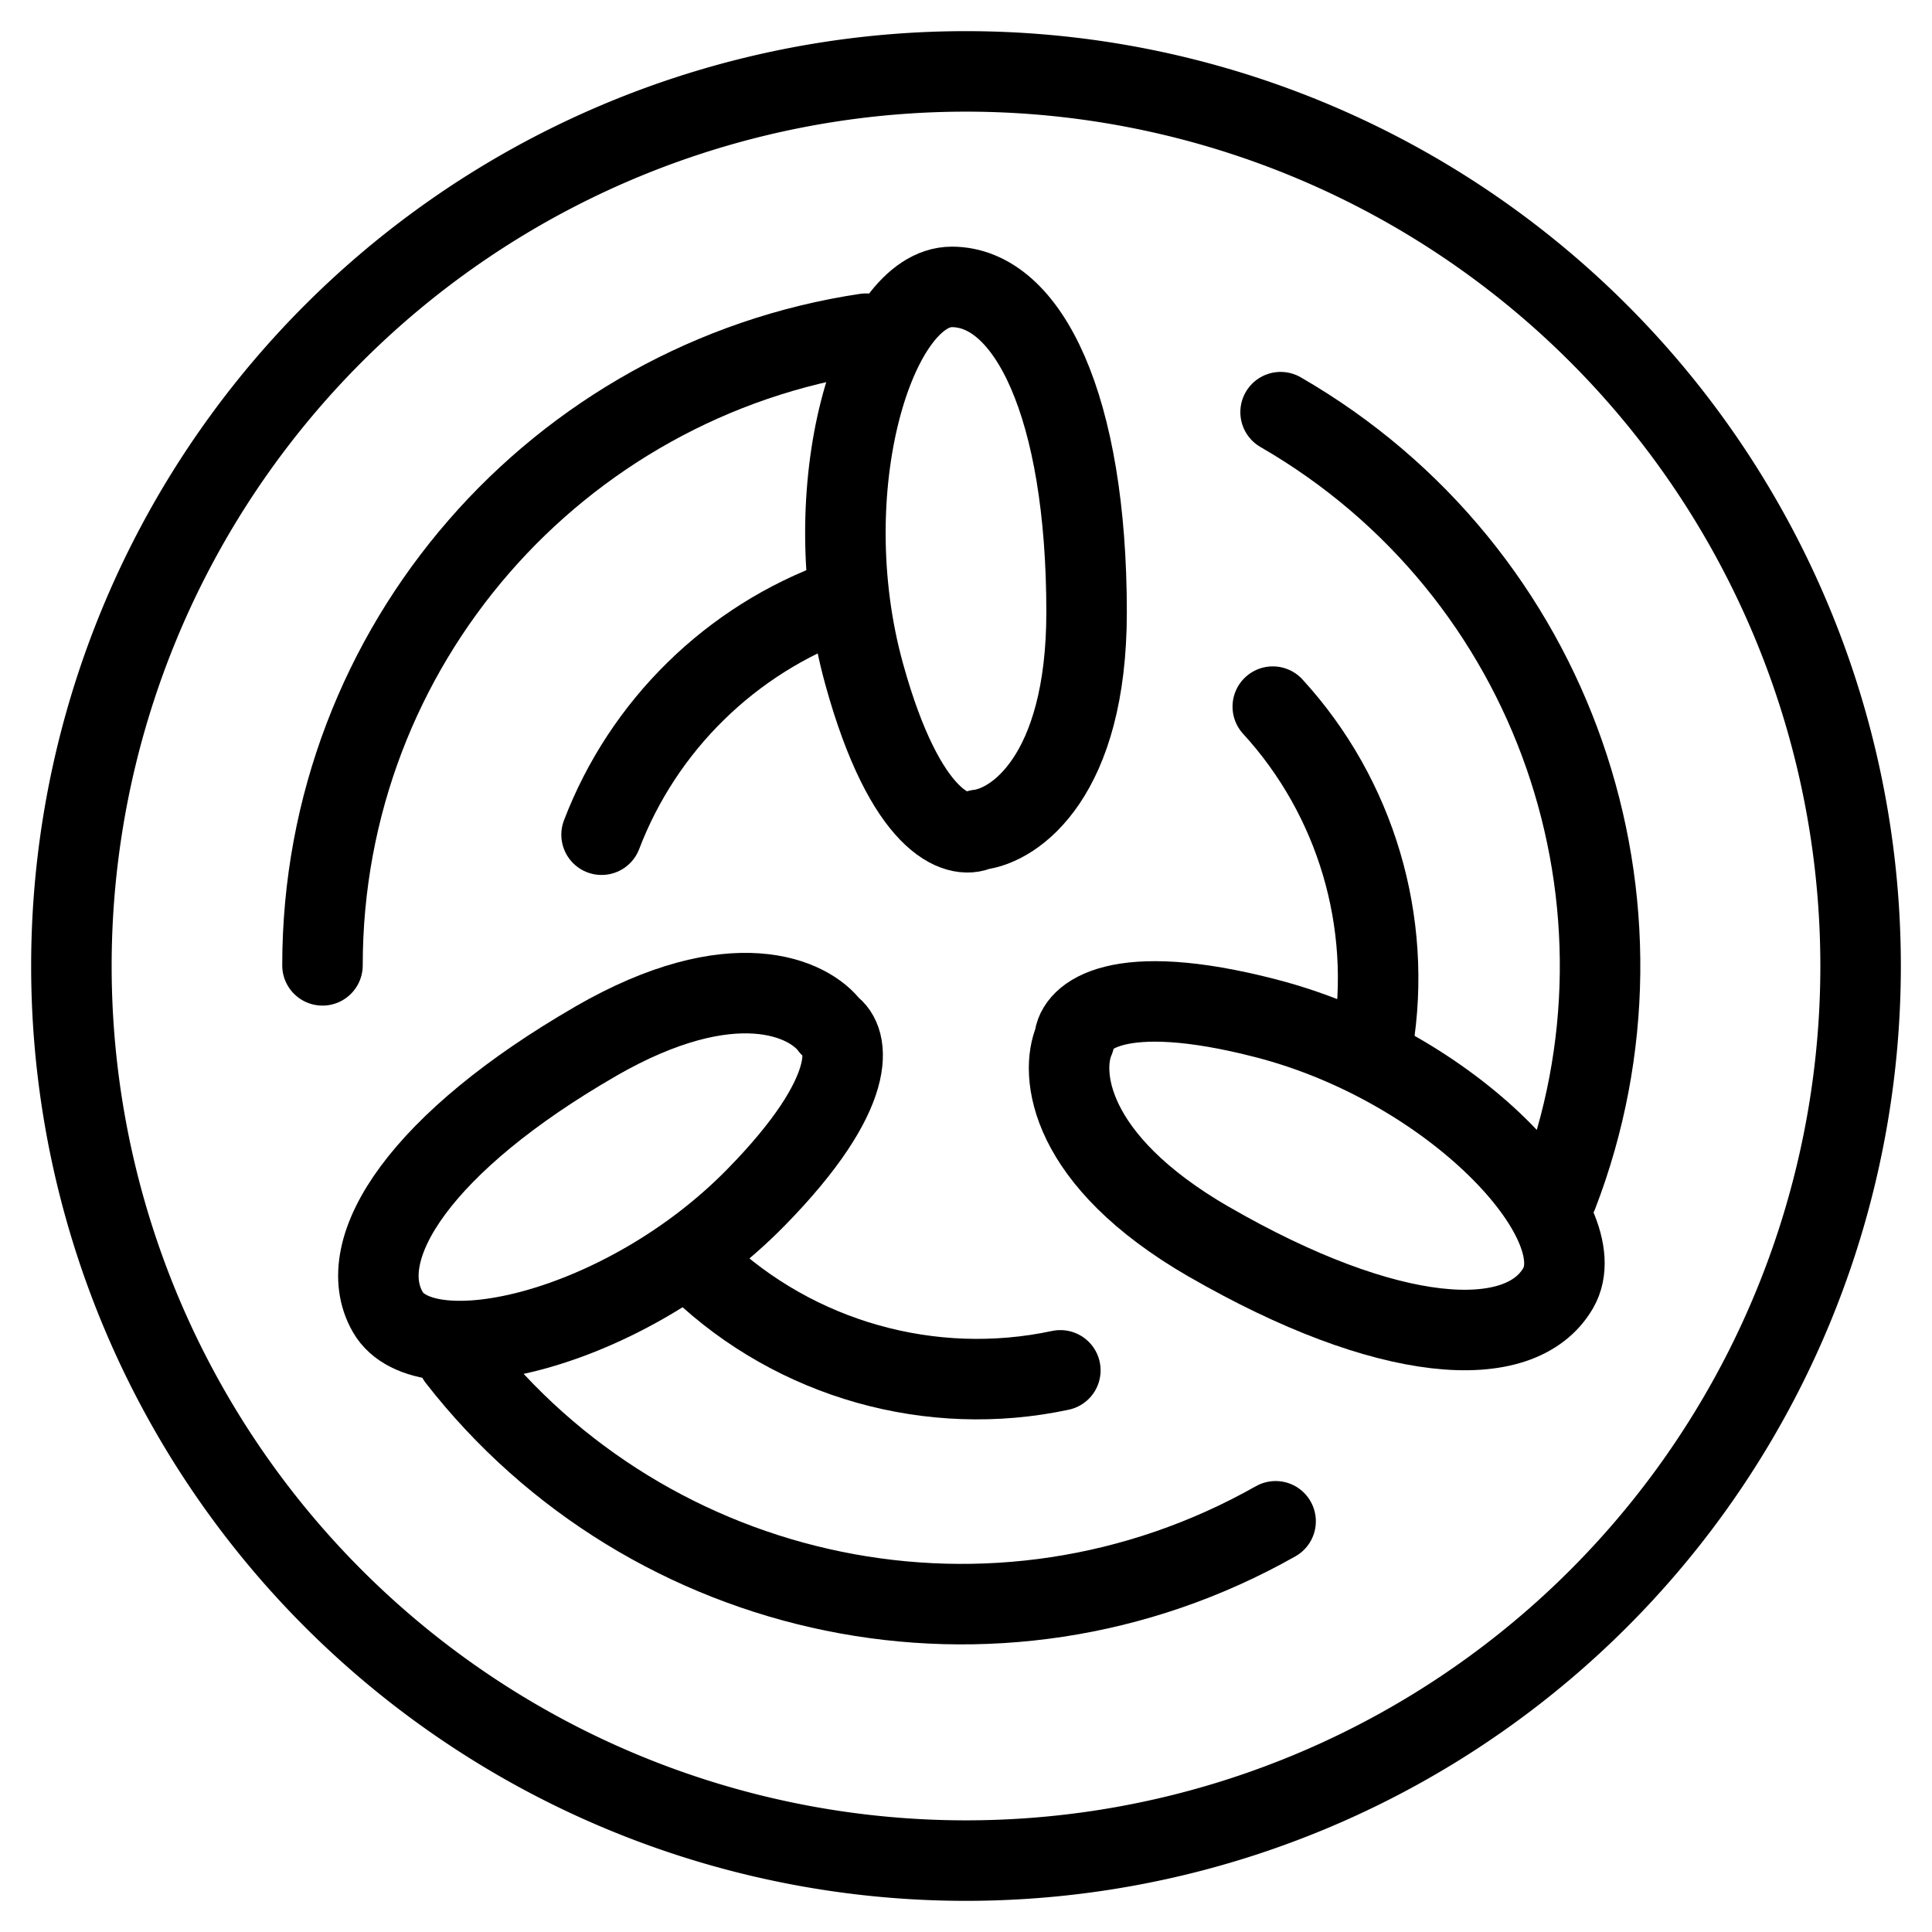
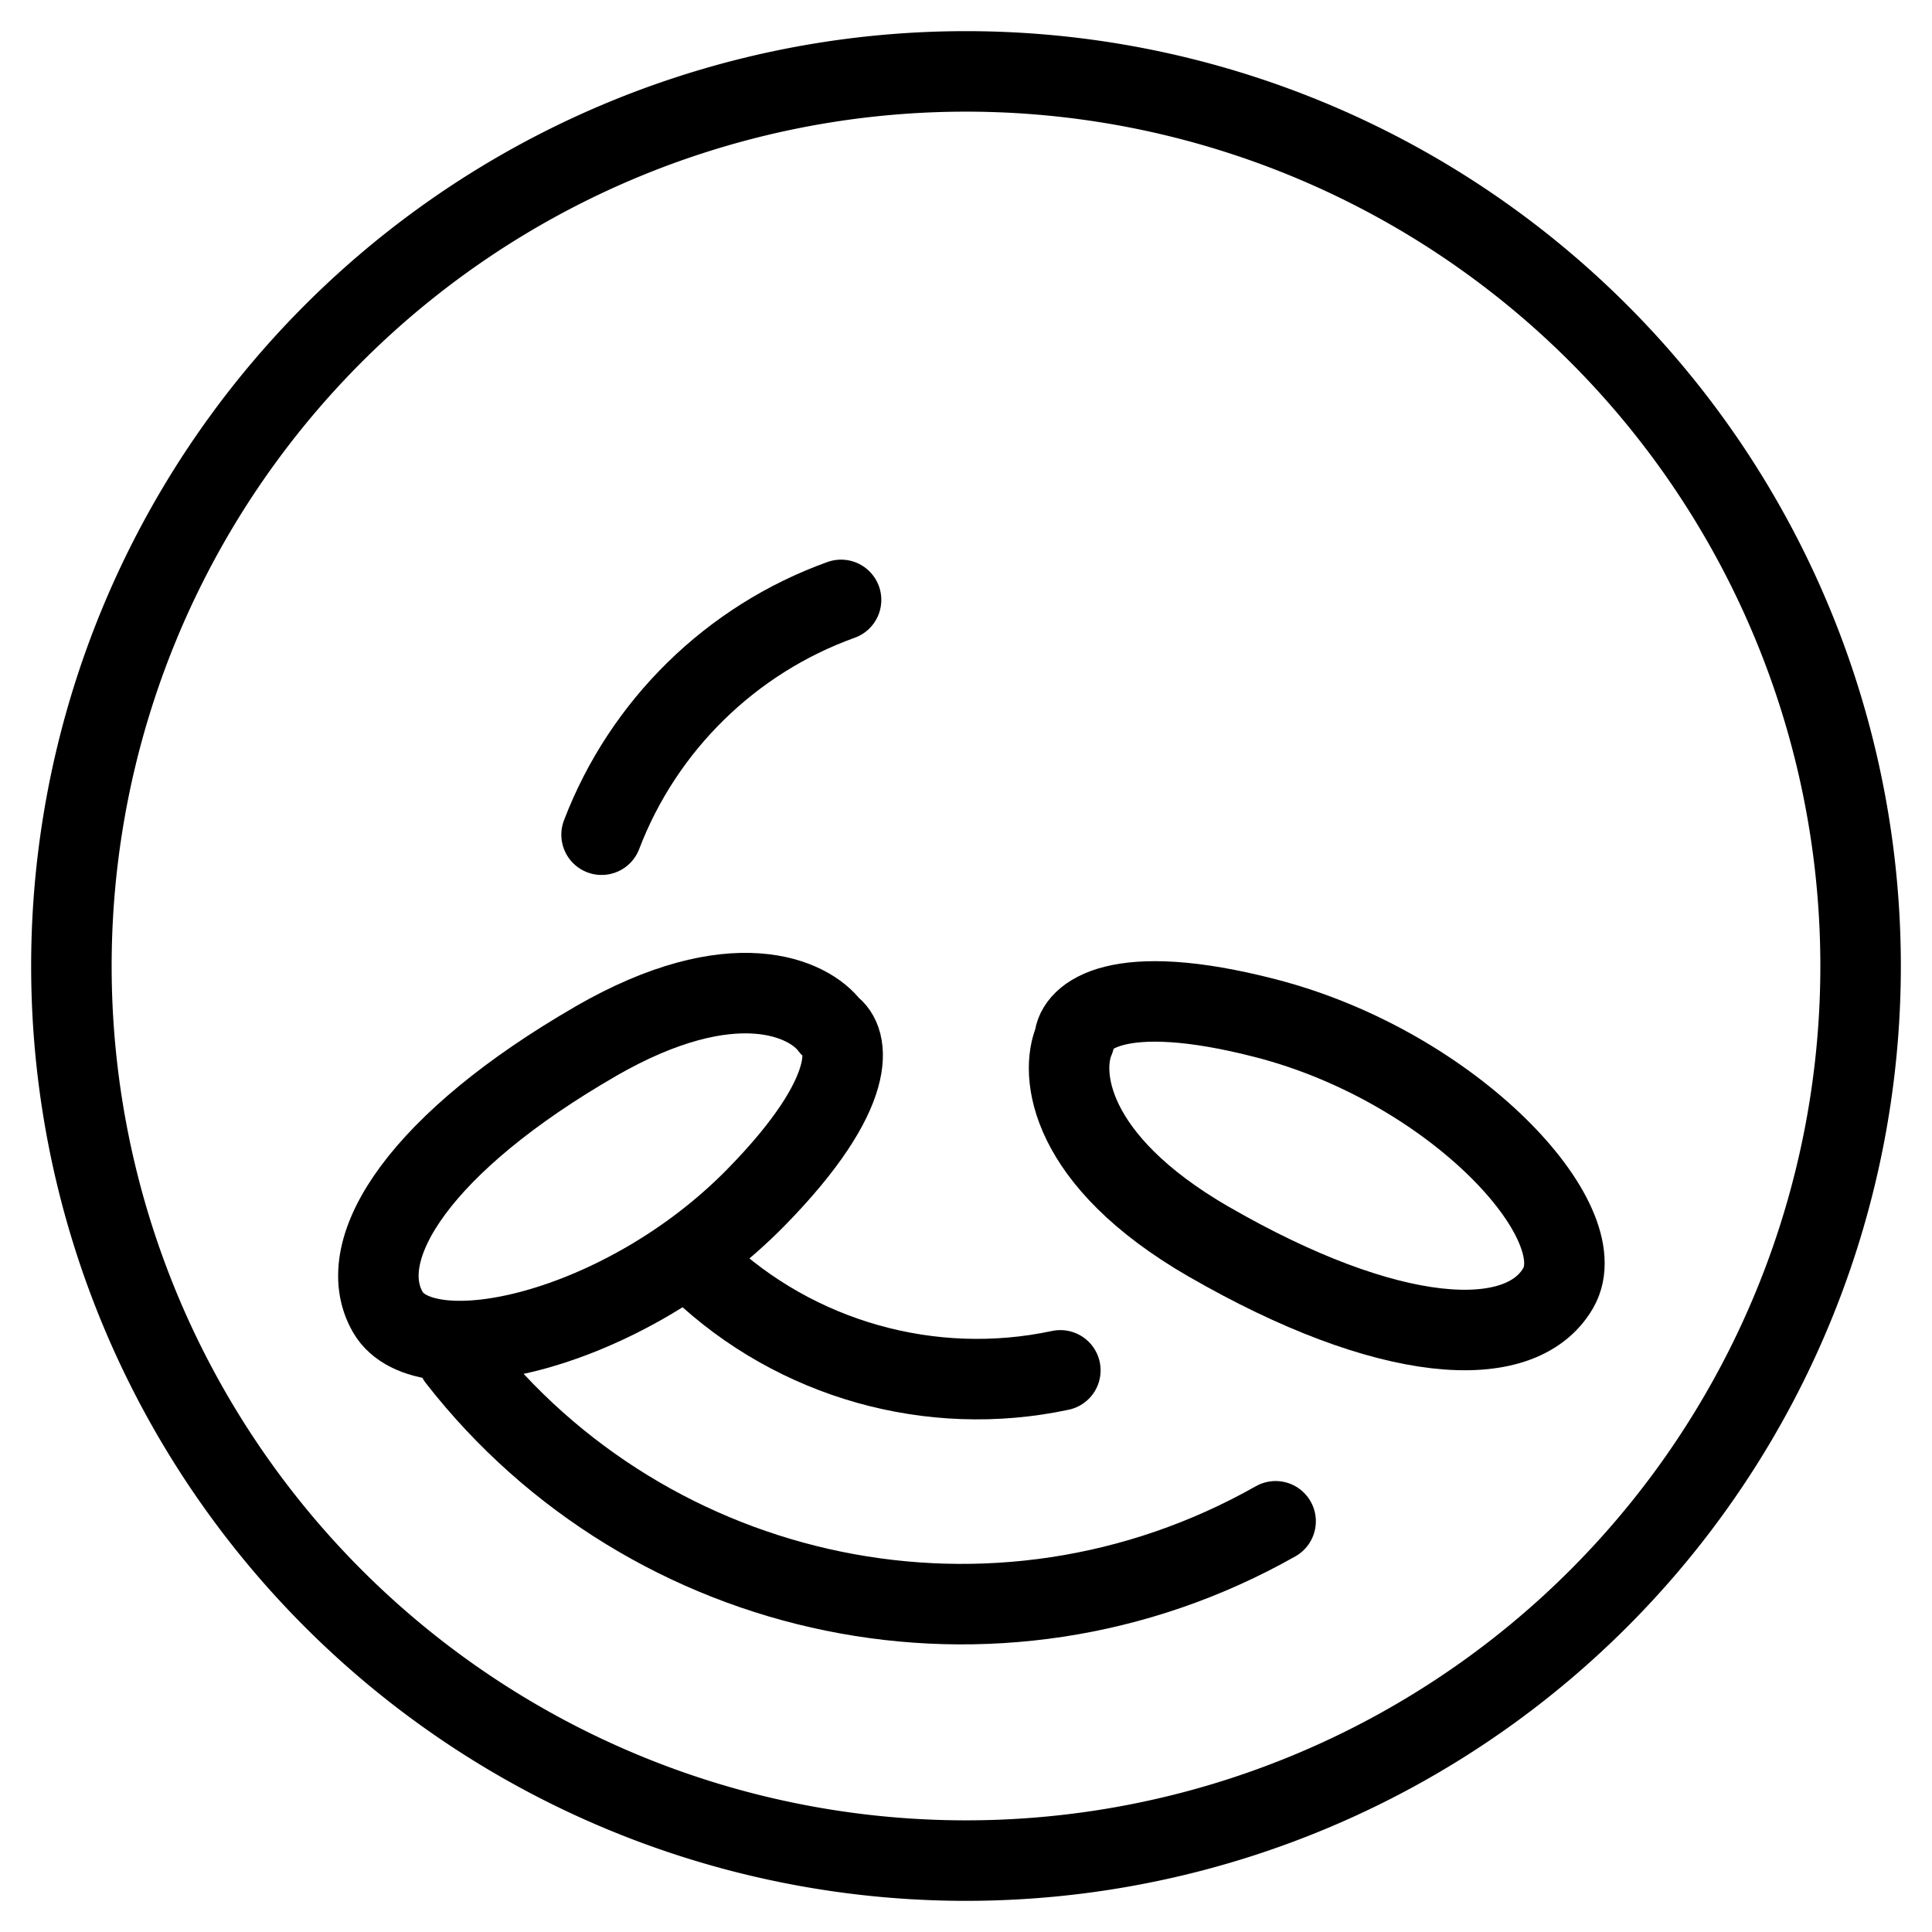
<svg xmlns="http://www.w3.org/2000/svg" fill="none" viewBox="0 0 24 24">
-   <path stroke="#000000" stroke-linecap="round" stroke-linejoin="round" d="M13.498 7.604c0 2.044 -0.893 2.654 -1.339 2.704 -0.261 0.129 -0.91 -0.077 -1.423 -1.931 -0.642 -2.317 0.14 -4.813 1.088 -4.813 0.949 0 1.674 1.486 1.674 4.041Z" stroke-width="1" />
  <path stroke="#000000" stroke-linecap="round" stroke-linejoin="round" d="M15.019 15.427c-1.771 -1.022 -1.853 -2.1 -1.673 -2.511 0.018 -0.29 0.521 -0.748 2.384 -0.265 2.328 0.604 4.1 2.528 3.627 3.349 -0.474 0.821 -2.123 0.705 -4.337 -0.573Z" stroke-width="1" />
  <path stroke="#000000" stroke-linecap="round" stroke-linejoin="round" d="M7.396 12.937c1.715 -0.99 2.66 -0.536 2.918 -0.185 0.234 0.156 0.376 0.801 -0.93 2.13 -1.633 1.661 -4.106 2.215 -4.566 1.418 -0.46 -0.796 0.435 -2.125 2.579 -3.363Z" stroke-width="1" />
  <path stroke="#000000" d="M0.887 12a11.113 11.113 0 1 0 22.226 0A11.113 11.113 0 1 0 0.887 12" stroke-width="1" />
  <path stroke="#000000" stroke-linecap="round" d="M10.448 7.452c-1.367 0.491 -2.458 1.562 -2.975 2.917" stroke-width="1" />
-   <path stroke="#000000" stroke-linecap="round" d="M17.054 12.957c0.247 -1.502 -0.209 -3.051 -1.243 -4.179" stroke-width="1" />
  <path stroke="#000000" stroke-linecap="round" d="M8.698 15.761c1.189 1.13 2.871 1.604 4.474 1.262" stroke-width="1" />
-   <path stroke="#000000" stroke-linecap="round" d="M4.006 11.992c0 -3.98 2.93 -7.275 6.751 -7.847" stroke-width="1" />
-   <path stroke="#000000" stroke-linecap="round" d="M15.908 5.12c3.43 1.98 4.822 6.134 3.441 9.717" stroke-width="1" />
  <path stroke="#000000" stroke-linecap="round" d="M15.846 18.898c-3.468 1.961 -7.784 1.029 -10.161 -2.023" stroke-width="1" />
</svg>